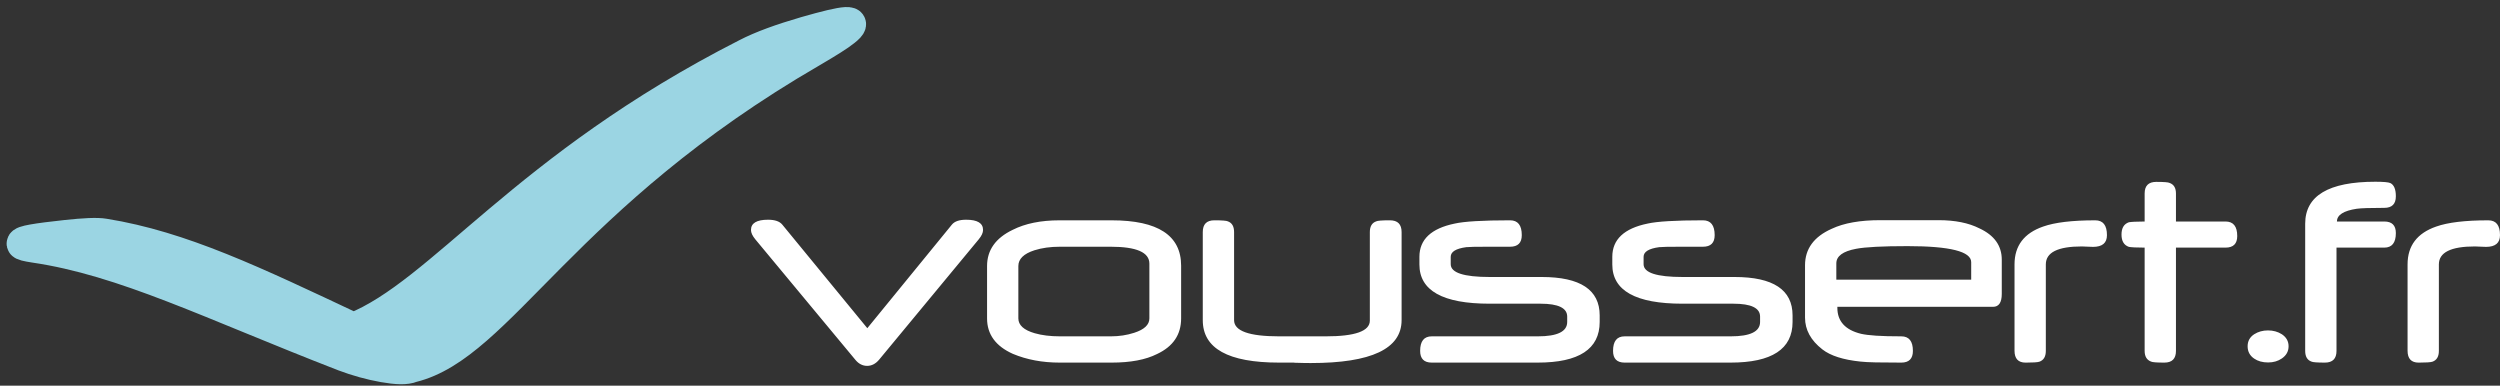
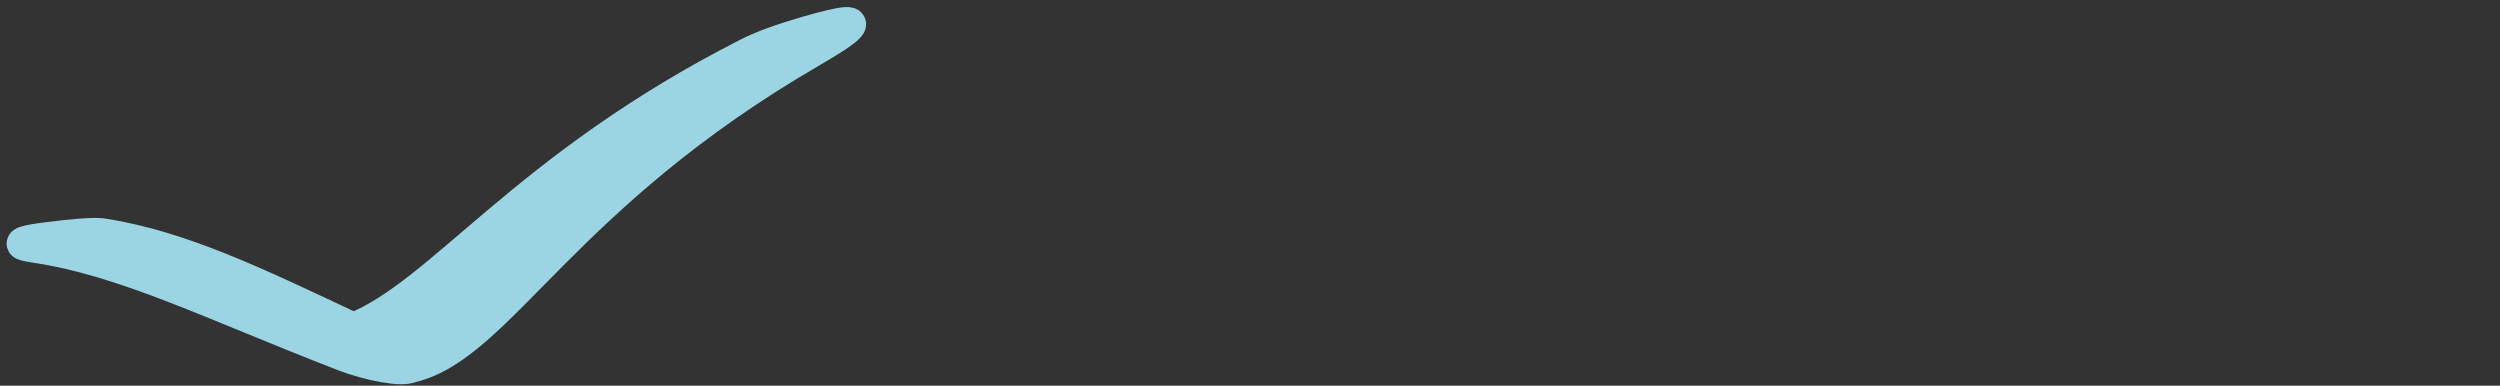
<svg xmlns="http://www.w3.org/2000/svg" width="188" height="29" viewBox="0 0 188 29">
  <rect x="0" y="0" width="188" height="29" fill="#333333" stroke="none" />
  <g fill="none" transform="translate(1.679 1.712)">
    <path fill="#9BD5E3" stroke="#9BD5E3" stroke-width="2.365" d="M61.835,0.599 C61.404,0.95 60.556,1.475 59.359,2.176 C40.611,13.036 35.918,24.249 29.304,25.87 C28.867,26.057 28.15,26.033 27.156,25.856 C26.166,25.678 25.151,25.398 24.183,25.032 C14.211,21.169 7.678,17.852 0.897,16.86 C0.316,16.77 0.018,16.697 0.001,16.618 C-0.041,16.43 1.045,16.255 3.303,16.009 C4.657,15.864 5.613,15.814 6.16,15.907 C11.967,16.842 17.445,19.477 24.901,22.989 C31.58,20.307 37.693,10.9 54.453,2.366 C55.576,1.783 57.074,1.243 58.911,0.709 C61.969,-0.167 62.924,-0.263 61.835,0.599 Z" />
-     <path fill="#FFF" d="M17.451 3.626C17.451 3.835 17.344 4.068 17.128 4.329L9.629 13.389C9.369 13.694 9.072 13.846 8.737 13.846 8.402 13.846 8.112 13.701 7.866 13.411L.324 4.329C.109 4.068 1.11022302e-16 3.835 1.11022302e-16 3.626 1.11022302e-16 3.113.428 2.856 1.284 2.856 1.797 2.856 2.154 2.979 2.355 3.225L8.748 11.013 15.108 3.225C15.308 2.979 15.666 2.856 16.178 2.856 17.028 2.856 17.451 3.113 17.451 3.626L17.451 3.626ZM32.347 10.276C32.347 11.496 31.744 12.389 30.539 12.954 29.683 13.386 28.546 13.601 27.125 13.601L23.209 13.601C21.915 13.601 20.743 13.382 19.694 12.943 18.4 12.363 17.753 11.474 17.753 10.277L17.753 6.338C17.753 5.14 18.396 4.232 19.684 3.615 20.627 3.139 21.799 2.901 23.197 2.901L27.125 2.901C30.606 2.901 32.347 4.039 32.347 6.315L32.347 10.276 32.347 10.276ZM29.959 10.276 29.959 6.159C29.959 5.311 28.991 4.887 27.058 4.887L23.231 4.887C22.517 4.887 21.877 4.975 21.312 5.155 20.508 5.415 20.106 5.809 20.106 6.337L20.106 10.276C20.106 10.782 20.516 11.154 21.333 11.391 21.877 11.548 22.512 11.626 23.242 11.626L27.068 11.626C27.685 11.626 28.27 11.536 28.82 11.358 29.58 11.113 29.959 10.752 29.959 10.276ZM48.926 10.41C48.926 12.56 46.651 13.634 42.098 13.634 41.971 13.634 41.808 13.633 41.607 13.63 41.406 13.625 41.172 13.619 40.904 13.612 40.897 13.604 40.866 13.601 40.815 13.601L40.715 13.601 40.536 13.601 40.212 13.601 39.71 13.601C35.886 13.601 33.975 12.538 33.975 10.41L33.975 3.783C33.975 3.194 34.265 2.9 34.846 2.9 35.425 2.9 35.764 2.927 35.861 2.979 36.173 3.091 36.329 3.358 36.329 3.783L36.329 10.41C36.329 11.221 37.456 11.626 39.71 11.626L43.225 11.626C45.434 11.626 46.538 11.232 46.538 10.443L46.538 3.783C46.538 3.358 46.698 3.091 47.018 2.979 47.115 2.927 47.457 2.9 48.045 2.9 48.633 2.9 48.926 3.194 48.926 3.783L48.926 10.41ZM63.822 10.544C63.822 12.582 62.267 13.601 59.158 13.601L51.192 13.601C50.612 13.601 50.321 13.307 50.321 12.72 50.321 11.991 50.612 11.626 51.192 11.626L59.17 11.626C60.642 11.626 61.379 11.266 61.379 10.544L61.379 10.142C61.379 9.495 60.709 9.171 59.37 9.171L55.543 9.171C52.024 9.171 50.266 8.189 50.266 6.225L50.266 5.645C50.266 4.344 51.151 3.51 52.921 3.146 53.278 3.065 53.801 3.004 54.489 2.963 55.177 2.922 56.042 2.9 57.083 2.9 57.671 2.9 57.964 3.273 57.964 4.016 57.964 4.597 57.671 4.887 57.083 4.887L55.387 4.887C54.502 4.887 53.971 4.898 53.791 4.92 53.01 5.024 52.62 5.266 52.62 5.645L52.62 6.203C52.62 6.843 53.599 7.163 55.554 7.163L59.46 7.163C62.367 7.163 63.822 8.126 63.822 10.052L63.822 10.544ZM78.327 10.544C78.327 12.582 76.772 13.601 73.662 13.601L65.697 13.601C65.117 13.601 64.827 13.307 64.827 12.72 64.827 11.991 65.117 11.626 65.697 11.626L73.674 11.626C75.147 11.626 75.884 11.266 75.884 10.544L75.884 10.142C75.884 9.495 75.214 9.171 73.875 9.171L70.048 9.171C66.529 9.171 64.771 8.189 64.771 6.225L64.771 5.645C64.771 4.344 65.656 3.51 67.426 3.146 67.783 3.065 68.305 3.004 68.994 2.963 69.682 2.922 70.547 2.9 71.589 2.9 72.175 2.9 72.469 3.273 72.469 4.016 72.469 4.597 72.175 4.887 71.589 4.887L69.892 4.887C69.007 4.887 68.475 4.898 68.296 4.92 67.516 5.024 67.124 5.266 67.124 5.645L67.124 6.203C67.124 6.843 68.103 7.163 70.059 7.163L73.965 7.163C76.873 7.163 78.327 8.126 78.327 10.052L78.327 10.544ZM94.059 8.435C94.059 9.082 93.839 9.406 93.4 9.406L81.696 9.406 81.696 9.484C81.696 10.495 82.292 11.147 83.482 11.437 83.742 11.496 84.119 11.544 84.615 11.577 85.109 11.61 85.739 11.626 86.505 11.626 87.085 11.626 87.376 11.991 87.376 12.72 87.376 13.307 87.085 13.601 86.505 13.601 85.717 13.601 85.071 13.596 84.569 13.585 84.068 13.574 83.686 13.553 83.425 13.523 82.132 13.389 81.179 13.084 80.569 12.608 79.699 11.932 79.264 11.136 79.264 10.221L79.264 6.282C79.264 5.047 79.933 4.132 81.272 3.537 82.188 3.106 83.4 2.89 84.91 2.89L89.306 2.89C90.541 2.89 91.564 3.095 92.374 3.504 93.497 4.024 94.059 4.809 94.059 5.858L94.059 8.435ZM91.76 7.364 91.76 6.047C91.76 5.244 90.165 4.842 86.974 4.842 85.093 4.842 83.802 4.909 83.103 5.043 82.113 5.229 81.618 5.593 81.618 6.137L81.618 7.364 91.76 7.364 91.76 7.364ZM101.969 4.017C101.969 4.605 101.62 4.898 100.921 4.898 100.824 4.898 100.684 4.893 100.502 4.882 100.32 4.871 100.18 4.865 100.084 4.865 98.275 4.865 97.372 5.315 97.372 6.214L97.372 12.72C97.372 13.151 97.208 13.423 96.881 13.535 96.747 13.579 96.405 13.602 95.855 13.602 95.296 13.602 95.018 13.304 95.018 12.708L95.018 6.215C95.018 4.816 95.735 3.868 97.171 3.37 98.049 3.058 99.354 2.901 101.087 2.901 101.676 2.9 101.969 3.273 101.969 4.017ZM111.766 4.084C111.766 4.664 111.472 4.954 110.884 4.954L107.158 4.954 107.158 12.72C107.158 13.307 106.868 13.601 106.287 13.601 105.715 13.601 105.38 13.575 105.284 13.523 104.963 13.403 104.803 13.136 104.803 12.72L104.803 4.954C104.491 4.954 104.236 4.949 104.039 4.938 103.842 4.927 103.702 4.913 103.62 4.898 103.249 4.772 103.063 4.463 103.063 3.972 103.063 3.481 103.248 3.173 103.62 3.046 103.702 3.031 103.842 3.019 104.039 3.008 104.236 2.996 104.491 2.99 104.803 2.99L104.803.882C104.803.301 105.094.011 105.674.011 106.247.011 106.581.037 106.678.089 106.997.201 107.158.465 107.158.882L107.158 2.99 110.884 2.99C111.472 2.99 111.766 3.354 111.766 4.084ZM115.627 12.374C115.627 12.752 115.459 13.057 115.124 13.288 114.834 13.489 114.489 13.59 114.087 13.59 113.67 13.59 113.321 13.493 113.038 13.299 112.711 13.076 112.547 12.768 112.547 12.374 112.547 11.987 112.711 11.686 113.038 11.47 113.343 11.276 113.689 11.18 114.076 11.18 114.47 11.18 114.82 11.276 115.124 11.47 115.458 11.693 115.627 11.994 115.627 12.374L115.627 12.374ZM123.694 3.86C123.694 4.589 123.403 4.954 122.823 4.954L119.231 4.954 119.231 12.72C119.231 13.307 118.94 13.601 118.36 13.601 117.78 13.601 117.441 13.575 117.344 13.523 117.032 13.411 116.876 13.143 116.876 12.72L116.876 3.157C116.876 1.052 118.635 4.4408921e-16 122.154 4.4408921e-16 122.756 4.4408921e-16 123.132.033 123.281.1 123.556.235 123.694.566 123.694 1.094 123.694 1.674 123.403 1.964 122.823 1.964 121.767 1.964 121.079 1.987 120.759 2.031 119.762 2.18 119.264 2.499 119.264 2.99L122.823 2.99C123.403 2.99 123.694 3.28 123.694 3.86L123.694 3.86ZM131.526 4.017C131.526 4.605 131.176 4.898 130.477 4.898 130.38 4.898 130.241 4.893 130.058 4.882 129.877 4.871 129.737 4.865 129.64 4.865 127.832 4.865 126.929 5.315 126.929 6.214L126.929 12.72C126.929 13.151 126.765 13.423 126.438 13.535 126.304 13.579 125.962 13.602 125.411 13.602 124.853 13.602 124.575 13.304 124.575 12.708L124.575 6.215C124.575 4.816 125.292 3.868 126.728 3.37 127.606 3.058 128.911 2.901 130.644 2.901 131.232 2.9 131.526 3.273 131.526 4.017Z" transform="translate(54.795 11.955)" />
  </g>
</svg>